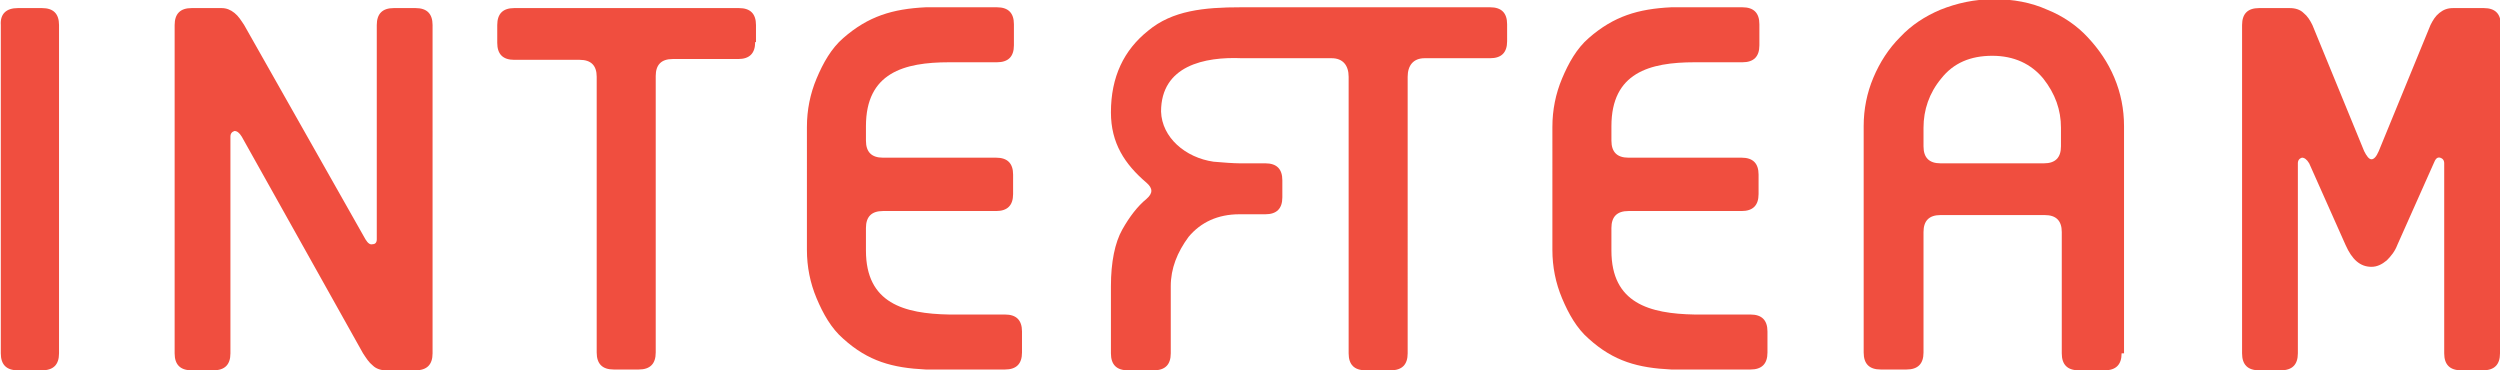
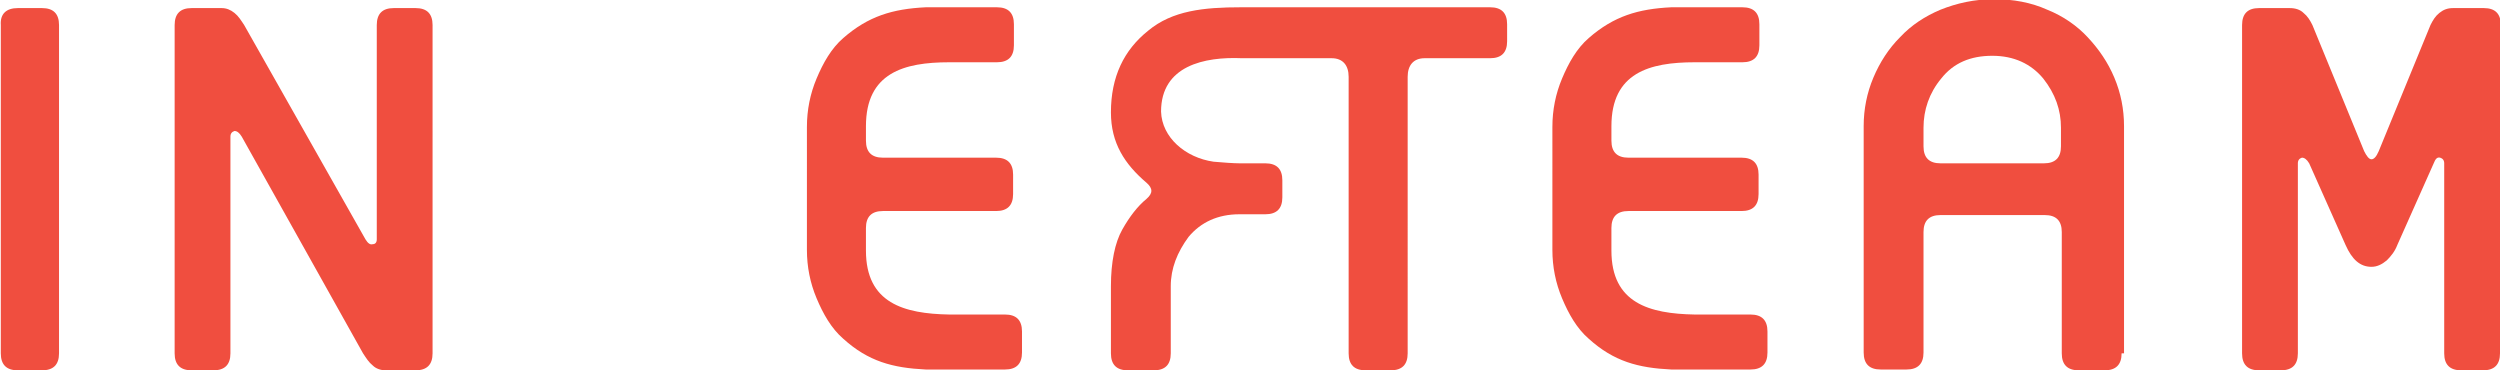
<svg xmlns="http://www.w3.org/2000/svg" version="1.1" id="Layer_1" x="0px" y="0px" viewBox="0 0 309.2 45.8" style="enable-background:new 0 0 309.2 45.8;" xml:space="preserve">
  <style type="text/css">
	.st0{fill-rule:evenodd;clip-rule:evenodd;fill:#F04E3F;}
</style>
  <g>
    <path class="st0" d="M309.2,43.7c0,1.4-0.7,2.1-2.1,2.1h-2.7c-1.4,0-2.1-0.7-2.1-2.1V20.2c0-0.4-0.2-0.6-0.5-0.7   c-0.4-0.1-0.6,0.2-0.8,0.7l-4.5,10.1c-0.3,0.8-0.8,1.4-1.3,1.9c-0.6,0.5-1.2,0.8-1.9,0.8c-1.4,0-2.4-0.9-3.2-2.7l-4.5-10.1   c-0.3-0.5-0.6-0.7-0.9-0.7c-0.3,0.1-0.5,0.3-0.5,0.7v23.5c0,1.4-0.7,2.1-2.1,2.1h-2.7c-1.4,0-2.1-0.7-2.1-2.1V3.1   c0-1.4,0.7-2.1,2.1-2.1h3.8c0.7,0,1.3,0.2,1.7,0.6c0.5,0.4,0.8,0.9,1.1,1.5l6.4,15.6c0.3,0.6,0.6,1,0.9,1c0.3,0,0.6-0.3,0.9-1   l6.4-15.6c0.3-0.6,0.6-1.1,1.1-1.5c0.5-0.4,1-0.6,1.7-0.6h3.8c1.4,0,2.1,0.7,2.1,2.1V43.7" />
    <path class="st0" d="M262.4,43.7c0,1.4-0.7,2.1-2.1,2.1h-3.2c-1.4,0-2.1-0.7-2.1-2.1V28.7c0-1.4-0.7-2.1-2.1-2.1H240   c-1.4,0-2.1,0.7-2.1,2.1v14.9c0,1.4-0.7,2.1-2.1,2.1h-3.2c-1.4,0-2.1-0.7-2.1-2.1v-28c0-2.1,0.4-4.1,1.2-6c0.8-1.9,1.9-3.6,3.3-5   c1.4-1.5,3.1-2.6,5-3.4c2-0.8,4.2-1.3,6.6-1.3c2.4,0,4.6,0.4,6.6,1.3c2,0.8,3.7,2,5,3.4c1.4,1.5,2.5,3.1,3.3,5   c0.8,1.9,1.2,3.9,1.2,6V43.7 M254.9,18.1v-2.3c0-2.2-0.7-4.2-2.2-6.1c-1.5-1.8-3.6-2.8-6.3-2.8c-2.7,0-4.8,0.9-6.3,2.8   c-1.5,1.8-2.2,3.9-2.2,6.1v2.3c0,1.4,0.7,2.1,2.1,2.1h12.8C254.2,20.2,254.9,19.5,254.9,18.1z" />
    <path class="st0" d="M153.6,7.2l11.1,0c1.4,0,2.1,0.9,2.1,2.3v34.2c0,1.4,0.7,2.1,2.1,2.1h3.1c1.4,0,2.1-0.7,2.1-2.1V9.5   c0-1.4,0.7-2.3,2.1-2.3h8.1c1.4,0,2.1-0.7,2.1-2.1V3c0-1.4-0.7-2.1-2.1-2.1l-30.8,0c-4.6,0-8.5,0.4-11.5,2.9   c-3,2.4-4.6,5.7-4.6,10.1c0,3.8,1.7,6.4,4.4,8.7c0.8,0.7,0.8,1.3,0,2c-1.1,0.9-2.1,2.2-3,3.8c-0.9,1.6-1.4,4-1.4,7v8.3   c0,1.4,0.7,2.1,2.1,2.1h3.2c1.4,0,2.1-0.7,2.1-2.1v-8.3c0-2.2,0.8-4.2,2.2-6.1c1.5-1.8,3.6-2.8,6.3-2.8h3.2c1.4,0,2.1-0.7,2.1-2.1   v-2.1c0-1.4-0.7-2.1-2.1-2.1h-3.2c-0.6,0-2.2-0.1-3.2-0.2c-3.5-0.5-6.4-3-6.5-6.2C143.6,8.1,149,7,153.6,7.2" />
-     <path class="st0" d="M93.4,5.2c0,1.4-0.7,2.1-2.1,2.1h-8.1c-1.4,0-2.1,0.7-2.1,2.1v34.2c0,1.4-0.7,2.1-2.1,2.1h-3.1   c-1.4,0-2.1-0.7-2.1-2.1V9.5c0-1.4-0.7-2.1-2.1-2.1h-8.1c-1.4,0-2.1-0.7-2.1-2.1V3.1c0-1.4,0.7-2.1,2.1-2.1h27.8   c1.4,0,2.1,0.7,2.1,2.1V5.2" />
    <path class="st0" d="M53.5,43.7c0,1.4-0.7,2.1-2.1,2.1h-3.7c-0.6,0-1.2-0.2-1.6-0.6c-0.5-0.4-0.8-0.9-1.2-1.5l-15-26.8   c-0.3-0.5-0.6-0.7-0.9-0.7c-0.3,0.1-0.5,0.3-0.5,0.7v26.8c0,1.4-0.7,2.1-2.1,2.1h-2.7c-1.4,0-2.1-0.7-2.1-2.1V3.1   c0-1.4,0.7-2.1,2.1-2.1h3.7C28,1,28.5,1.2,29,1.6c0.5,0.4,0.8,0.9,1.2,1.5l15,26.5c0.3,0.5,0.6,0.7,0.9,0.6c0.3,0,0.5-0.2,0.5-0.6   V3.1c0-1.4,0.7-2.1,2.1-2.1h2.7c1.4,0,2.1,0.7,2.1,2.1V43.7" />
    <path class="st0" d="M7.3,43.7c0,1.4-0.7,2.1-2.1,2.1h-3c-1.4,0-2.1-0.7-2.1-2.1v-2.1l0-4.3V9.5l0-4.3V3.1C0,1.7,0.8,1,2.2,1h3   c1.4,0,2.1,0.7,2.1,2.1v2.1c0,4.9,0-0.8,0,4.3v27.8l0,4.3V43.7" />
    <path class="st0" d="M125.3,22.9v1.1c0,1.4-0.7,2.1-2.1,2.1h-14c-1.4,0-2.1,0.7-2.1,2.1V31c0,6.5,4.7,7.8,10.3,7.9l6.9,0   c1.4,0,2.1,0.7,2.1,2.1v2.6c0,1.4-0.7,2.1-2.1,2.1l-9.8,0c-4.1-0.2-7.1-1-10.2-3.8c-1.5-1.3-2.5-3.1-3.3-5c-0.8-1.9-1.2-3.9-1.2-6   V15.7c0-2.1,0.4-4.1,1.2-6c0.8-1.9,1.8-3.7,3.3-5c3.1-2.7,6.1-3.6,10.2-3.8l8.8,0c1.4,0,2.1,0.7,2.1,2.1v2.6c0,1.4-0.7,2.1-2.1,2.1   l-5.9,0c-5.6,0-10.3,1.3-10.3,7.9v1.8c0,1.4,0.7,2.1,2.1,2.1h14c1.4,0,2.1,0.7,2.1,2.1V22.9" />
    <path class="st0" d="M217.5,22.9v1.1c0,1.4-0.7,2.1-2.1,2.1h-14c-1.4,0-2.1,0.7-2.1,2.1V31c0,6.5,4.7,7.8,10.3,7.9l6.9,0   c1.4,0,2.1,0.7,2.1,2.1v2.6c0,1.4-0.7,2.1-2.1,2.1l-9.8,0c-4.1-0.2-7.1-1-10.2-3.8c-1.5-1.3-2.5-3.1-3.3-5c-0.8-1.9-1.2-3.9-1.2-6   V15.7c0-2.1,0.4-4.1,1.2-6c0.8-1.9,1.8-3.7,3.3-5c3.1-2.7,6.1-3.6,10.2-3.8l8.8,0c1.4,0,2.1,0.7,2.1,2.1v2.6c0,1.4-0.7,2.1-2.1,2.1   l-5.9,0c-5.6,0-10.3,1.3-10.3,7.9v1.8c0,1.4,0.7,2.1,2.1,2.1h14c1.4,0,2.1,0.7,2.1,2.1V22.9" />
  </g>
</svg>